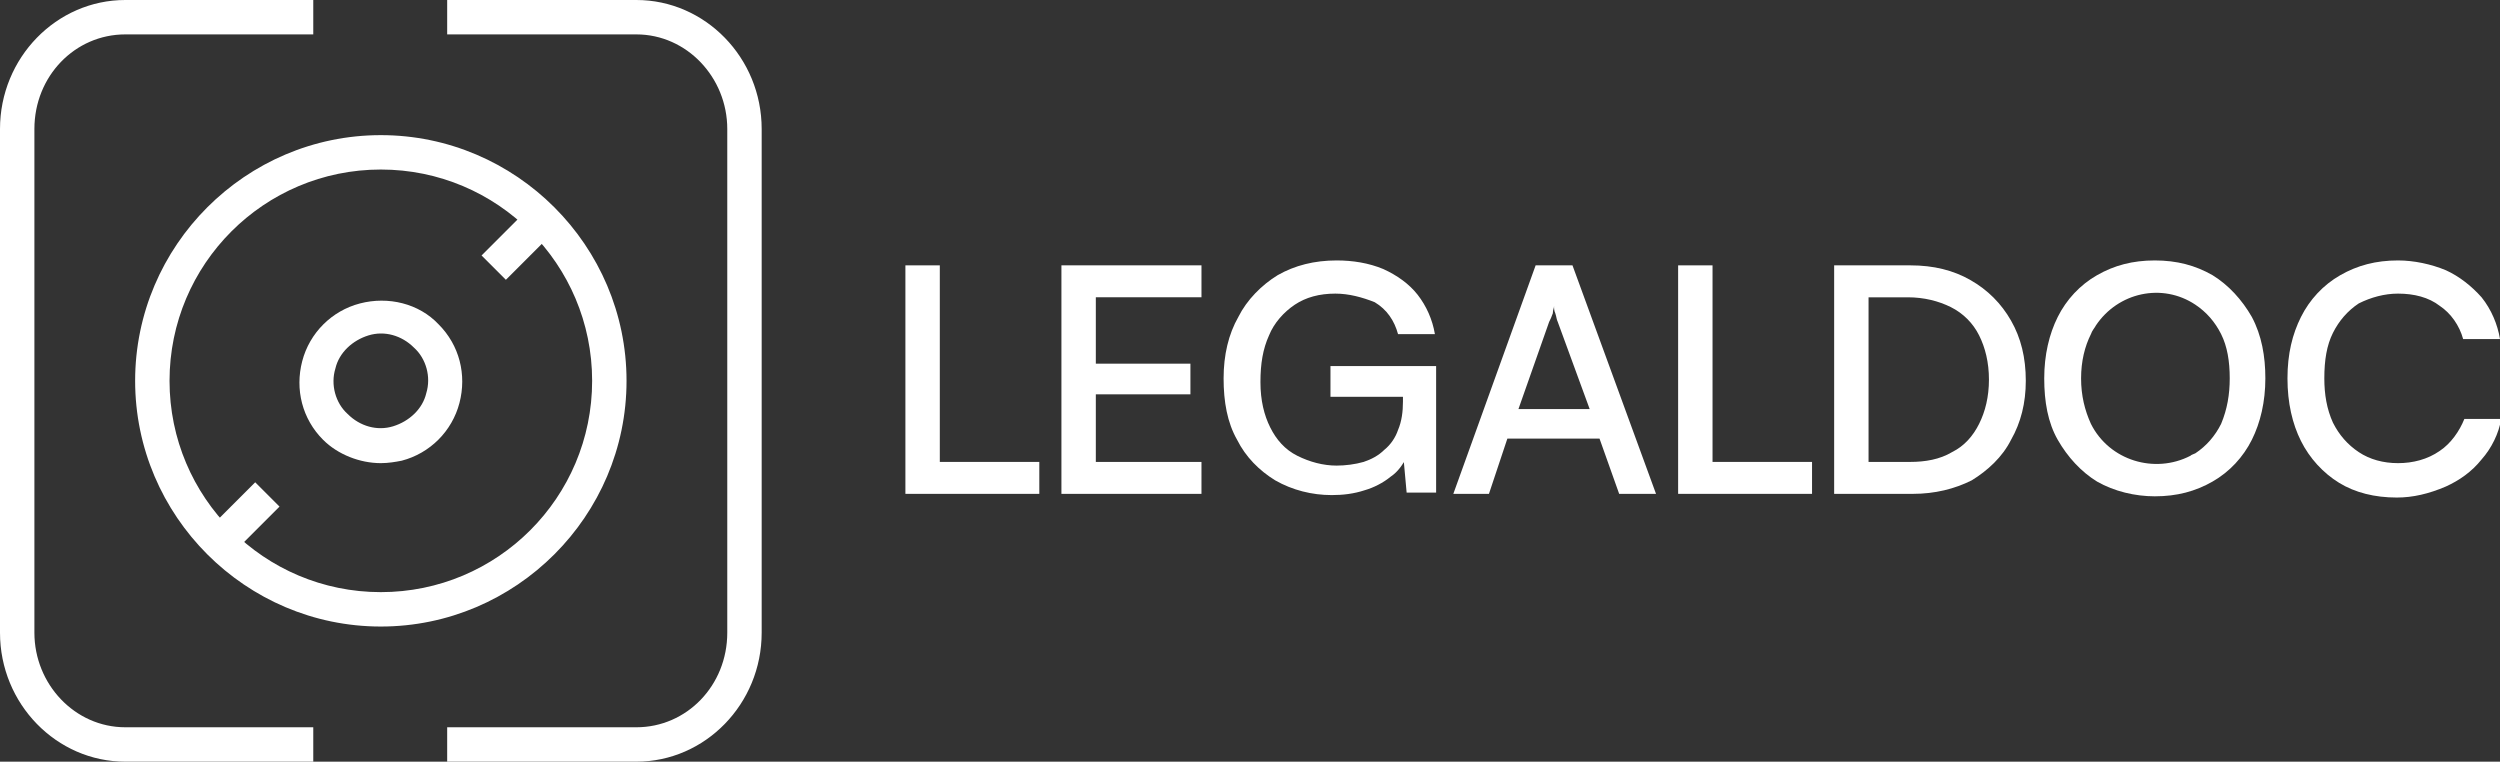
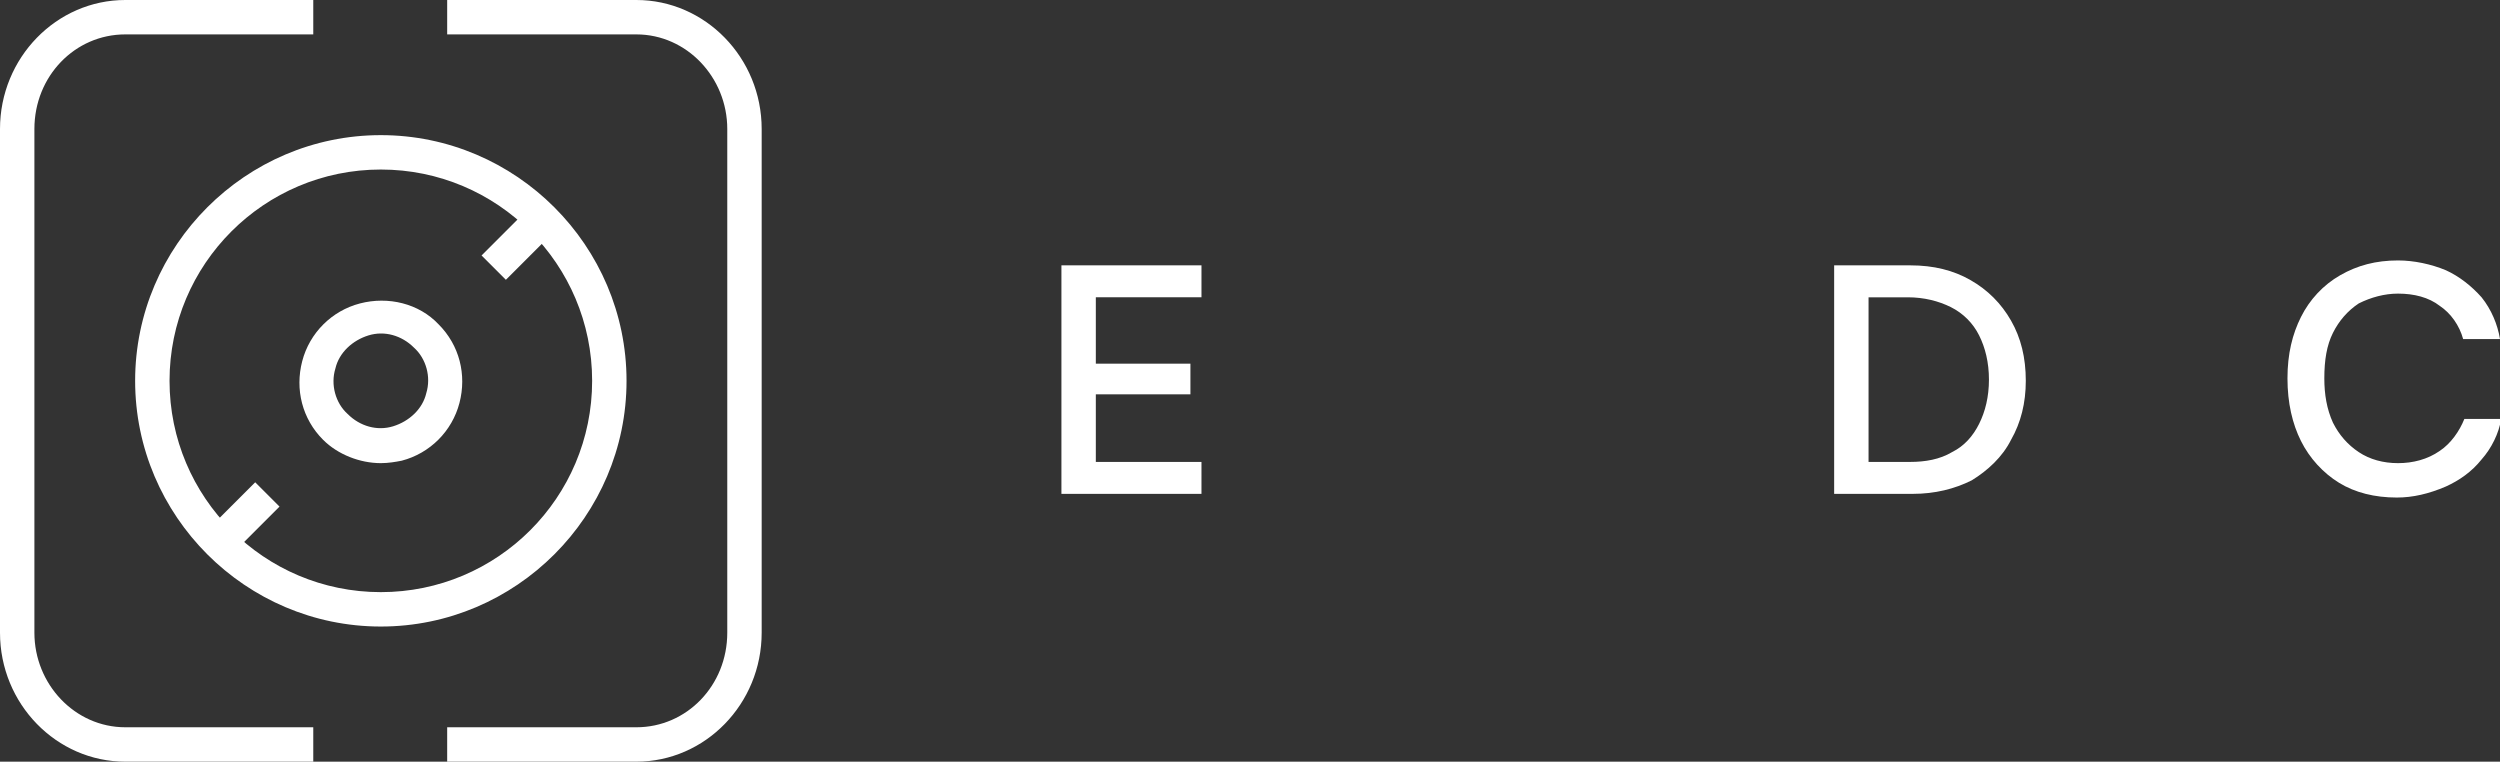
<svg xmlns="http://www.w3.org/2000/svg" id="Tavole" x="0px" y="0px" viewBox="0 0 203.5 62" style="enable-background:new 0 0 203.5 62;" xml:space="preserve">
  <rect x="0" y="0" width="203.5" height="62" fill="#333333" stroke="none" />
  <style type="text/css">	.st0{fill:#FFFFFF;}</style>
  <g>
-     <path class="st0" d="M76.5,21.6v18.6h-2.8V21.6H76.5z M74.2,40.2v-2.6h10.4v2.6H74.2z" />
    <path class="st0" d="M97.8,40.2H86.4V21.6h11.4v2.6H88l1.2-1v6.4h7.7v2.5h-7.7v6.6L88,37.6h9.8V40.2z" />
-     <path class="st0" d="M108.7,23.9c-1.3,0-2.4,0.3-3.3,0.9c-0.9,0.6-1.7,1.5-2.1,2.5c-0.5,1.1-0.7,2.3-0.7,3.8c0,1.5,0.3,2.7,0.8,3.7   c0.5,1,1.2,1.8,2.2,2.3c1,0.5,2.1,0.8,3.2,0.8c0.7,0,1.5-0.1,2.2-0.3c0.6-0.2,1.2-0.5,1.7-1c0.5-0.4,0.9-1,1.1-1.6   c0.3-0.7,0.4-1.5,0.4-2.3V31l1.4,1.3h-7.3v-2.5h8.6v10.3h-2.4l-0.3-3.3l0.3,0.4c-0.3,0.6-0.7,1.2-1.3,1.6c-0.6,0.5-1.4,0.9-2.1,1.1   c-0.9,0.3-1.8,0.4-2.7,0.4c-1.6,0-3.2-0.4-4.6-1.2c-1.3-0.8-2.4-1.9-3.1-3.3c-0.8-1.4-1.1-3.1-1.1-5c0-1.9,0.4-3.6,1.2-5   c0.7-1.4,1.9-2.6,3.2-3.4c1.4-0.8,3-1.2,4.8-1.2c1.3,0,2.6,0.2,3.8,0.7c1.1,0.5,2.1,1.2,2.8,2.1c0.7,0.9,1.2,2,1.4,3.2h-3   c-0.3-1.1-0.9-2-1.9-2.6C110.9,24.2,109.8,23.9,108.7,23.9z" />
-     <path class="st0" d="M121.2,40.2h-2.9l6.7-18.6h3l6.8,18.6h-3l-1.6-4.5h-7.5L121.2,40.2z M126.1,26.2l-2.5,7.1h5.8l-2.6-7.1   c-0.1-0.2-0.1-0.4-0.2-0.7c-0.1-0.2-0.1-0.4-0.1-0.6c0,0.2-0.1,0.3-0.1,0.6C126.3,25.8,126.2,26,126.1,26.2L126.1,26.2z" />
-     <path class="st0" d="M139.4,21.6v18.6h-2.8V21.6H139.4z M137.1,40.2v-2.6h10.4v2.6H137.1z" />
    <path class="st0" d="M155.7,40.2h-6.4V21.6h6.2c1.9,0,3.5,0.4,4.9,1.2c1.4,0.8,2.5,1.9,3.3,3.3c0.8,1.4,1.2,3,1.2,4.9   c0,1.8-0.4,3.4-1.2,4.8c-0.7,1.4-1.9,2.5-3.2,3.3C159.1,39.8,157.5,40.2,155.7,40.2z M152.1,22.9v16l-1.3-1.3h4.7   c1.2,0,2.4-0.2,3.4-0.8c1-0.5,1.7-1.3,2.2-2.3c0.5-1,0.8-2.2,0.8-3.6c0-1.4-0.3-2.6-0.8-3.6c-0.5-1-1.3-1.8-2.3-2.3   c-1-0.5-2.2-0.8-3.5-0.8h-4.5L152.1,22.9z" />
-     <path class="st0" d="M184.4,30.8c0,1.9-0.4,3.6-1.1,5c-0.7,1.4-1.8,2.6-3.2,3.4c-1.4,0.8-2.9,1.2-4.7,1.2c-1.6,0-3.3-0.4-4.7-1.2   c-1.3-0.8-2.4-2-3.2-3.4c-0.8-1.4-1.1-3.1-1.1-5c0-1.9,0.4-3.6,1.1-5c0.7-1.4,1.8-2.6,3.2-3.4c1.4-0.8,2.9-1.2,4.7-1.2   c1.8,0,3.3,0.4,4.7,1.2c1.3,0.8,2.4,2,3.2,3.4C184.1,27.3,184.4,29,184.4,30.8z M181.5,30.8c0-1.4-0.2-2.6-0.7-3.6   c-0.5-1-1.2-1.8-2.1-2.4c-2.7-1.8-6.3-1-8.1,1.7c-0.1,0.2-0.3,0.4-0.4,0.7c-0.5,1-0.8,2.2-0.8,3.6c0,1.4,0.3,2.6,0.8,3.7   c1.5,3,5.2,4.1,8.1,2.6c0.1-0.1,0.2-0.1,0.4-0.2c0.9-0.6,1.6-1.4,2.1-2.4C181.3,33.3,181.5,32.1,181.5,30.8z" />
    <path class="st0" d="M195.1,40.5c-1.8,0-3.4-0.4-4.7-1.2c-1.3-0.8-2.4-2-3.1-3.4c-0.7-1.4-1.1-3.1-1.1-5.1s0.4-3.6,1.1-5   c0.7-1.4,1.8-2.6,3.2-3.4c1.4-0.8,2.9-1.2,4.7-1.2c1.3,0,2.7,0.3,3.9,0.8c1.1,0.5,2.1,1.3,2.9,2.2c0.8,1,1.3,2.2,1.5,3.4h-3   c-0.3-1.1-1-2.1-1.9-2.7c-0.9-0.7-2.1-1-3.4-1c-1.1,0-2.2,0.3-3.2,0.8c-0.9,0.6-1.6,1.4-2.1,2.4c-0.5,1-0.7,2.2-0.7,3.7   c0,1.3,0.2,2.5,0.7,3.6c0.5,1,1.2,1.8,2.1,2.4c0.9,0.6,2,0.9,3.2,0.9c1.2,0,2.4-0.3,3.4-1c0.9-0.6,1.6-1.6,2-2.6h3   c-0.2,1.2-0.8,2.4-1.6,3.3c-0.8,1-1.8,1.7-2.9,2.2C197.7,40.2,196.4,40.5,195.1,40.5z" />
    <path class="st0" d="M25.5,62H10.2C4.6,62,0,57.3,0,51.5v-41C0,4.7,4.6,0,10.2,0h15.3v2.8H10.2c-4.1,0-7.4,3.4-7.4,7.7v41   c0,4.2,3.3,7.7,7.4,7.7h15.3V62z" />
    <path class="st0" d="M51.8,62H36.4v-2.8h15.4c4.1,0,7.4-3.4,7.4-7.7v-41c0-4.2-3.3-7.7-7.4-7.7H36.4V0h15.4C57.4,0,62,4.7,62,10.5   v41C62,57.3,57.4,62,51.8,62z" />
    <rect x="17" y="40.8" transform="matrix(0.707 -0.707 0.707 0.707 -24.051 26.39)" class="st0" width="5.6" height="2.8" />
    <rect x="39.4" y="18.4" transform="matrix(0.707 -0.707 0.707 0.707 -1.666 35.643)" class="st0" width="5.6" height="2.8" />
    <path class="st0" d="M31,51c-11,0-20-9-20-20s9-20,20-20s20,9,20,20S42,51,31,51z M31,13.8c-9.5,0-17.2,7.7-17.2,17.2   c0,9.5,7.7,17.2,17.2,17.2S48.2,40.5,48.2,31C48.2,21.5,40.5,13.8,31,13.8z" />
    <path class="st0" d="M31,37.7c-1.7,0-3.5-0.7-4.7-1.9c0,0,0,0,0,0c-1.7-1.7-2.3-4.1-1.7-6.4c0.6-2.3,2.4-4.1,4.7-4.7   c2.3-0.6,4.8,0,6.4,1.7c1.7,1.7,2.3,4.1,1.7,6.4c-0.6,2.3-2.4,4.1-4.7,4.7C32.2,37.6,31.6,37.7,31,37.7z M28.3,33.7   c1,1,2.4,1.4,3.7,1c1.3-0.4,2.4-1.4,2.7-2.7c0.4-1.3,0-2.8-1-3.7c-1-1-2.4-1.4-3.7-1c-1.3,0.4-2.4,1.4-2.7,2.7   C26.9,31.3,27.3,32.8,28.3,33.7z" />
  </g>
</svg>